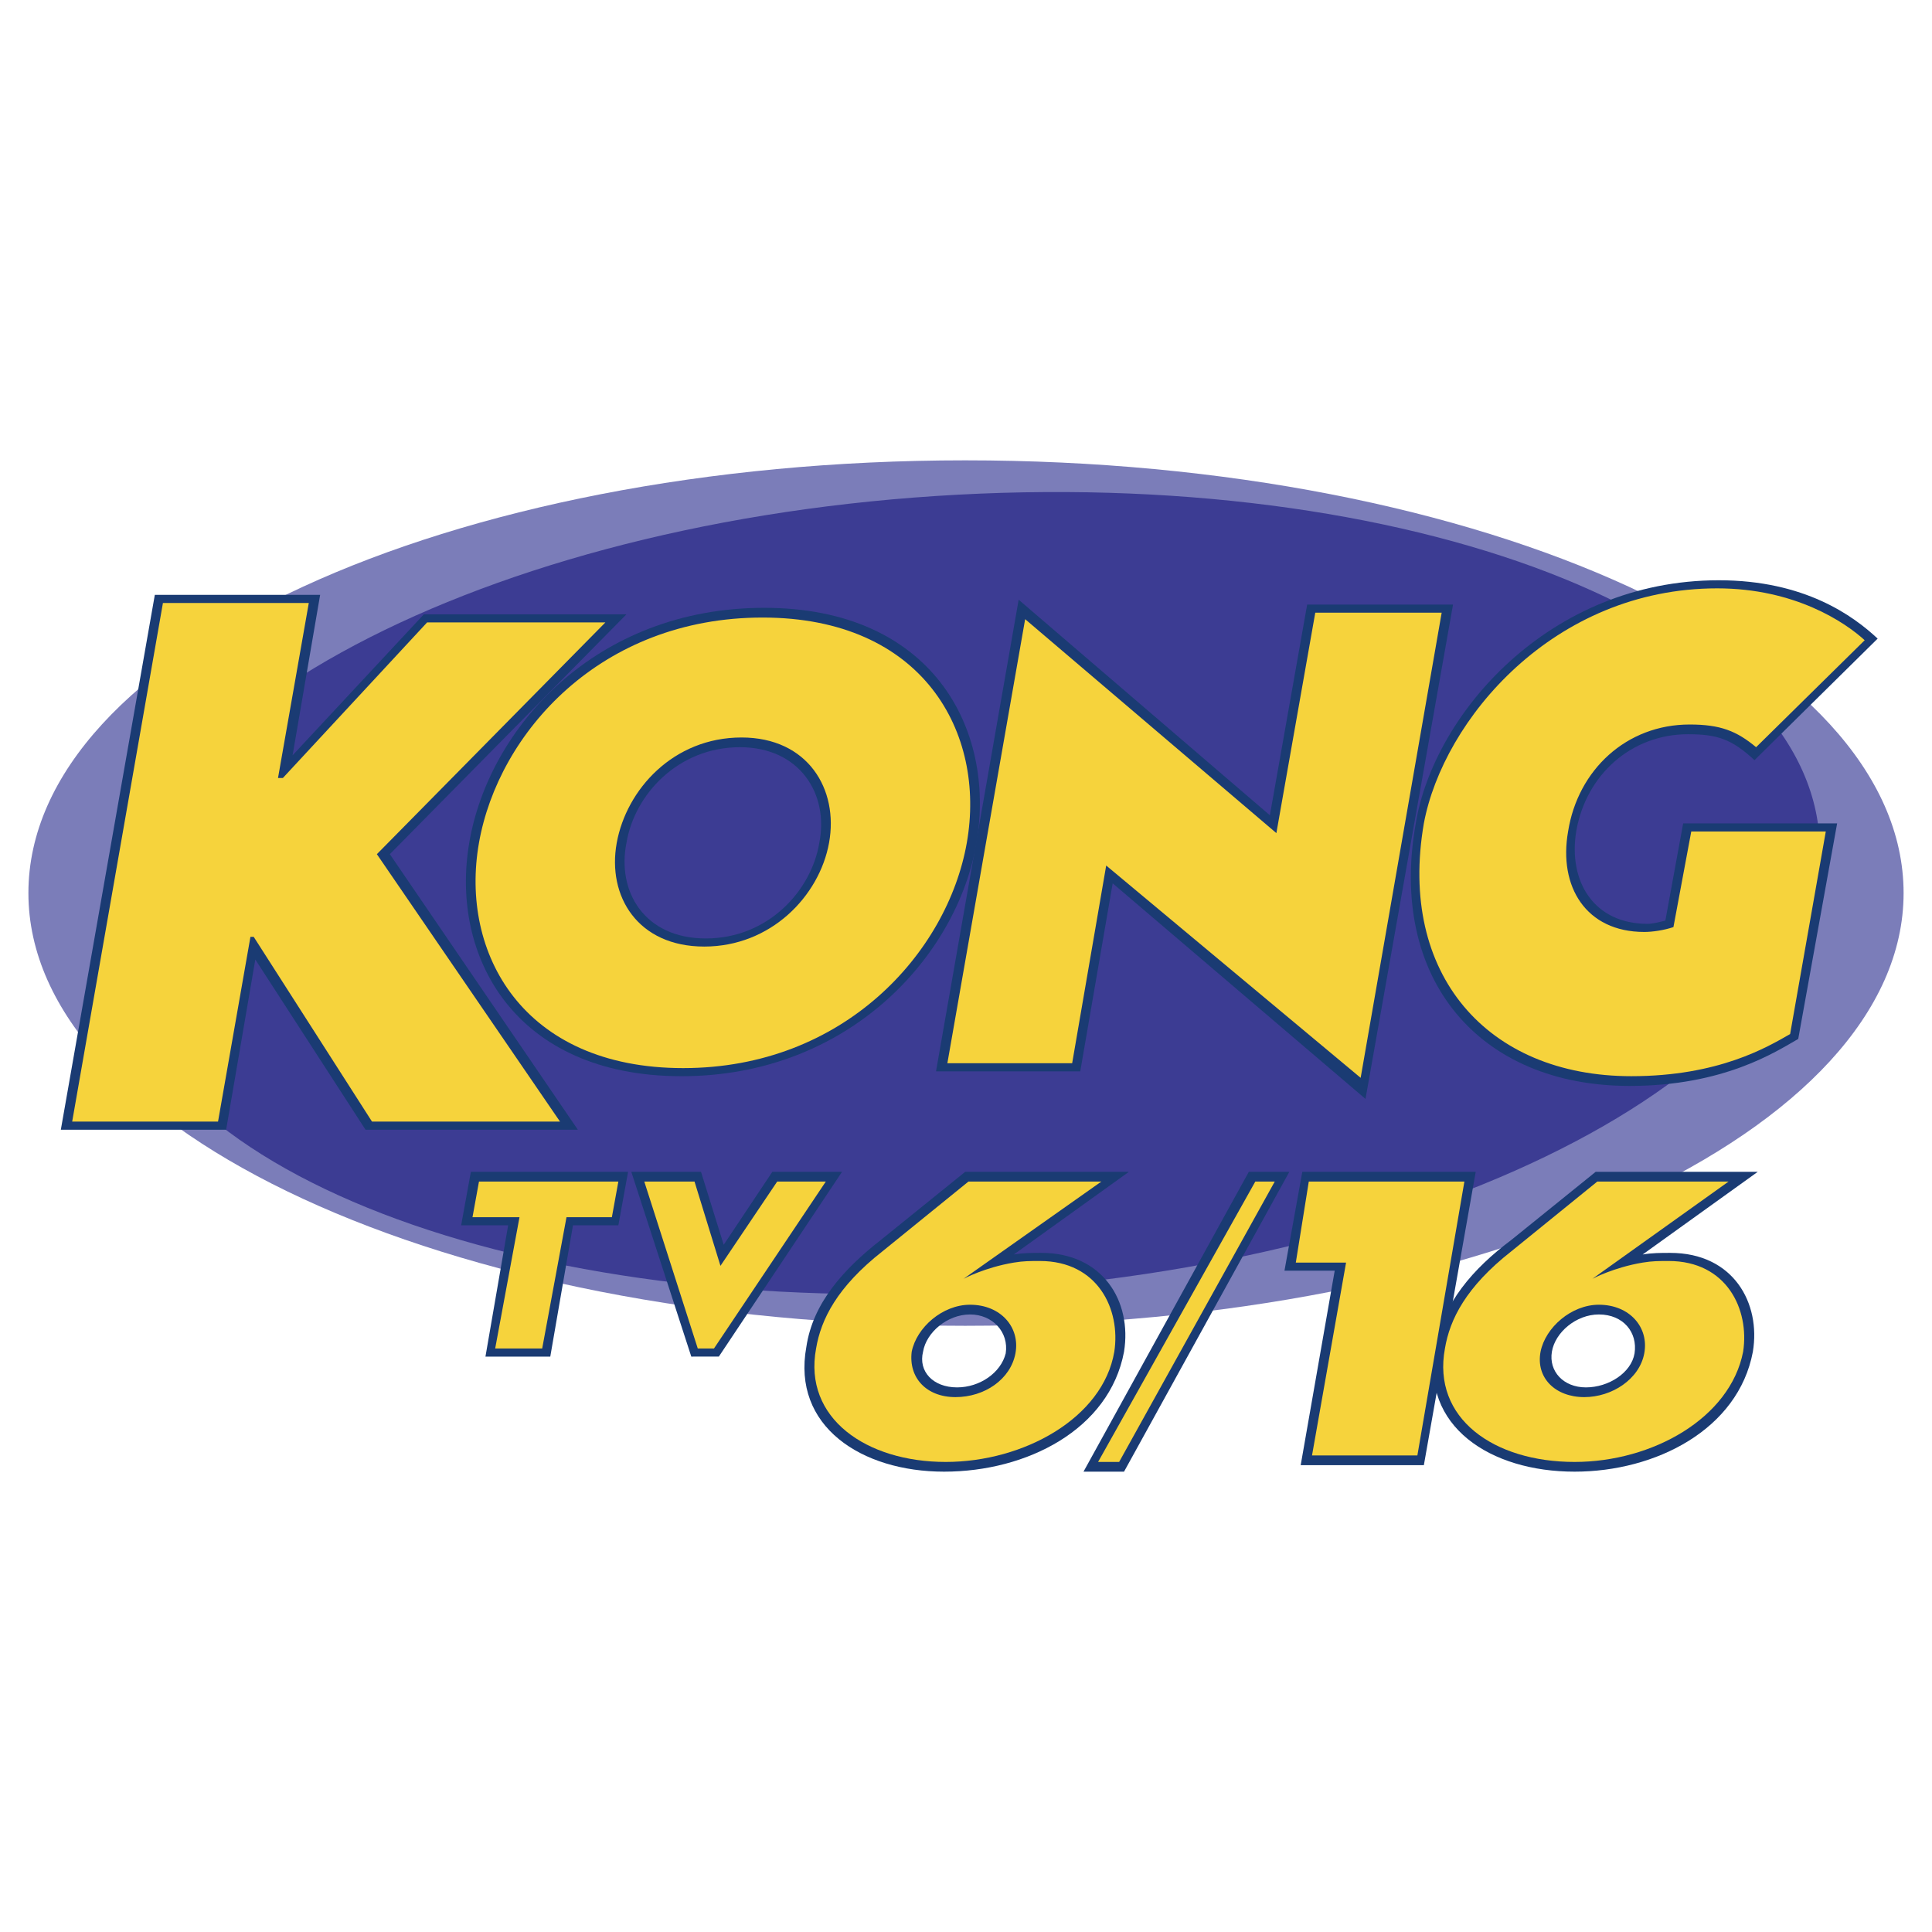
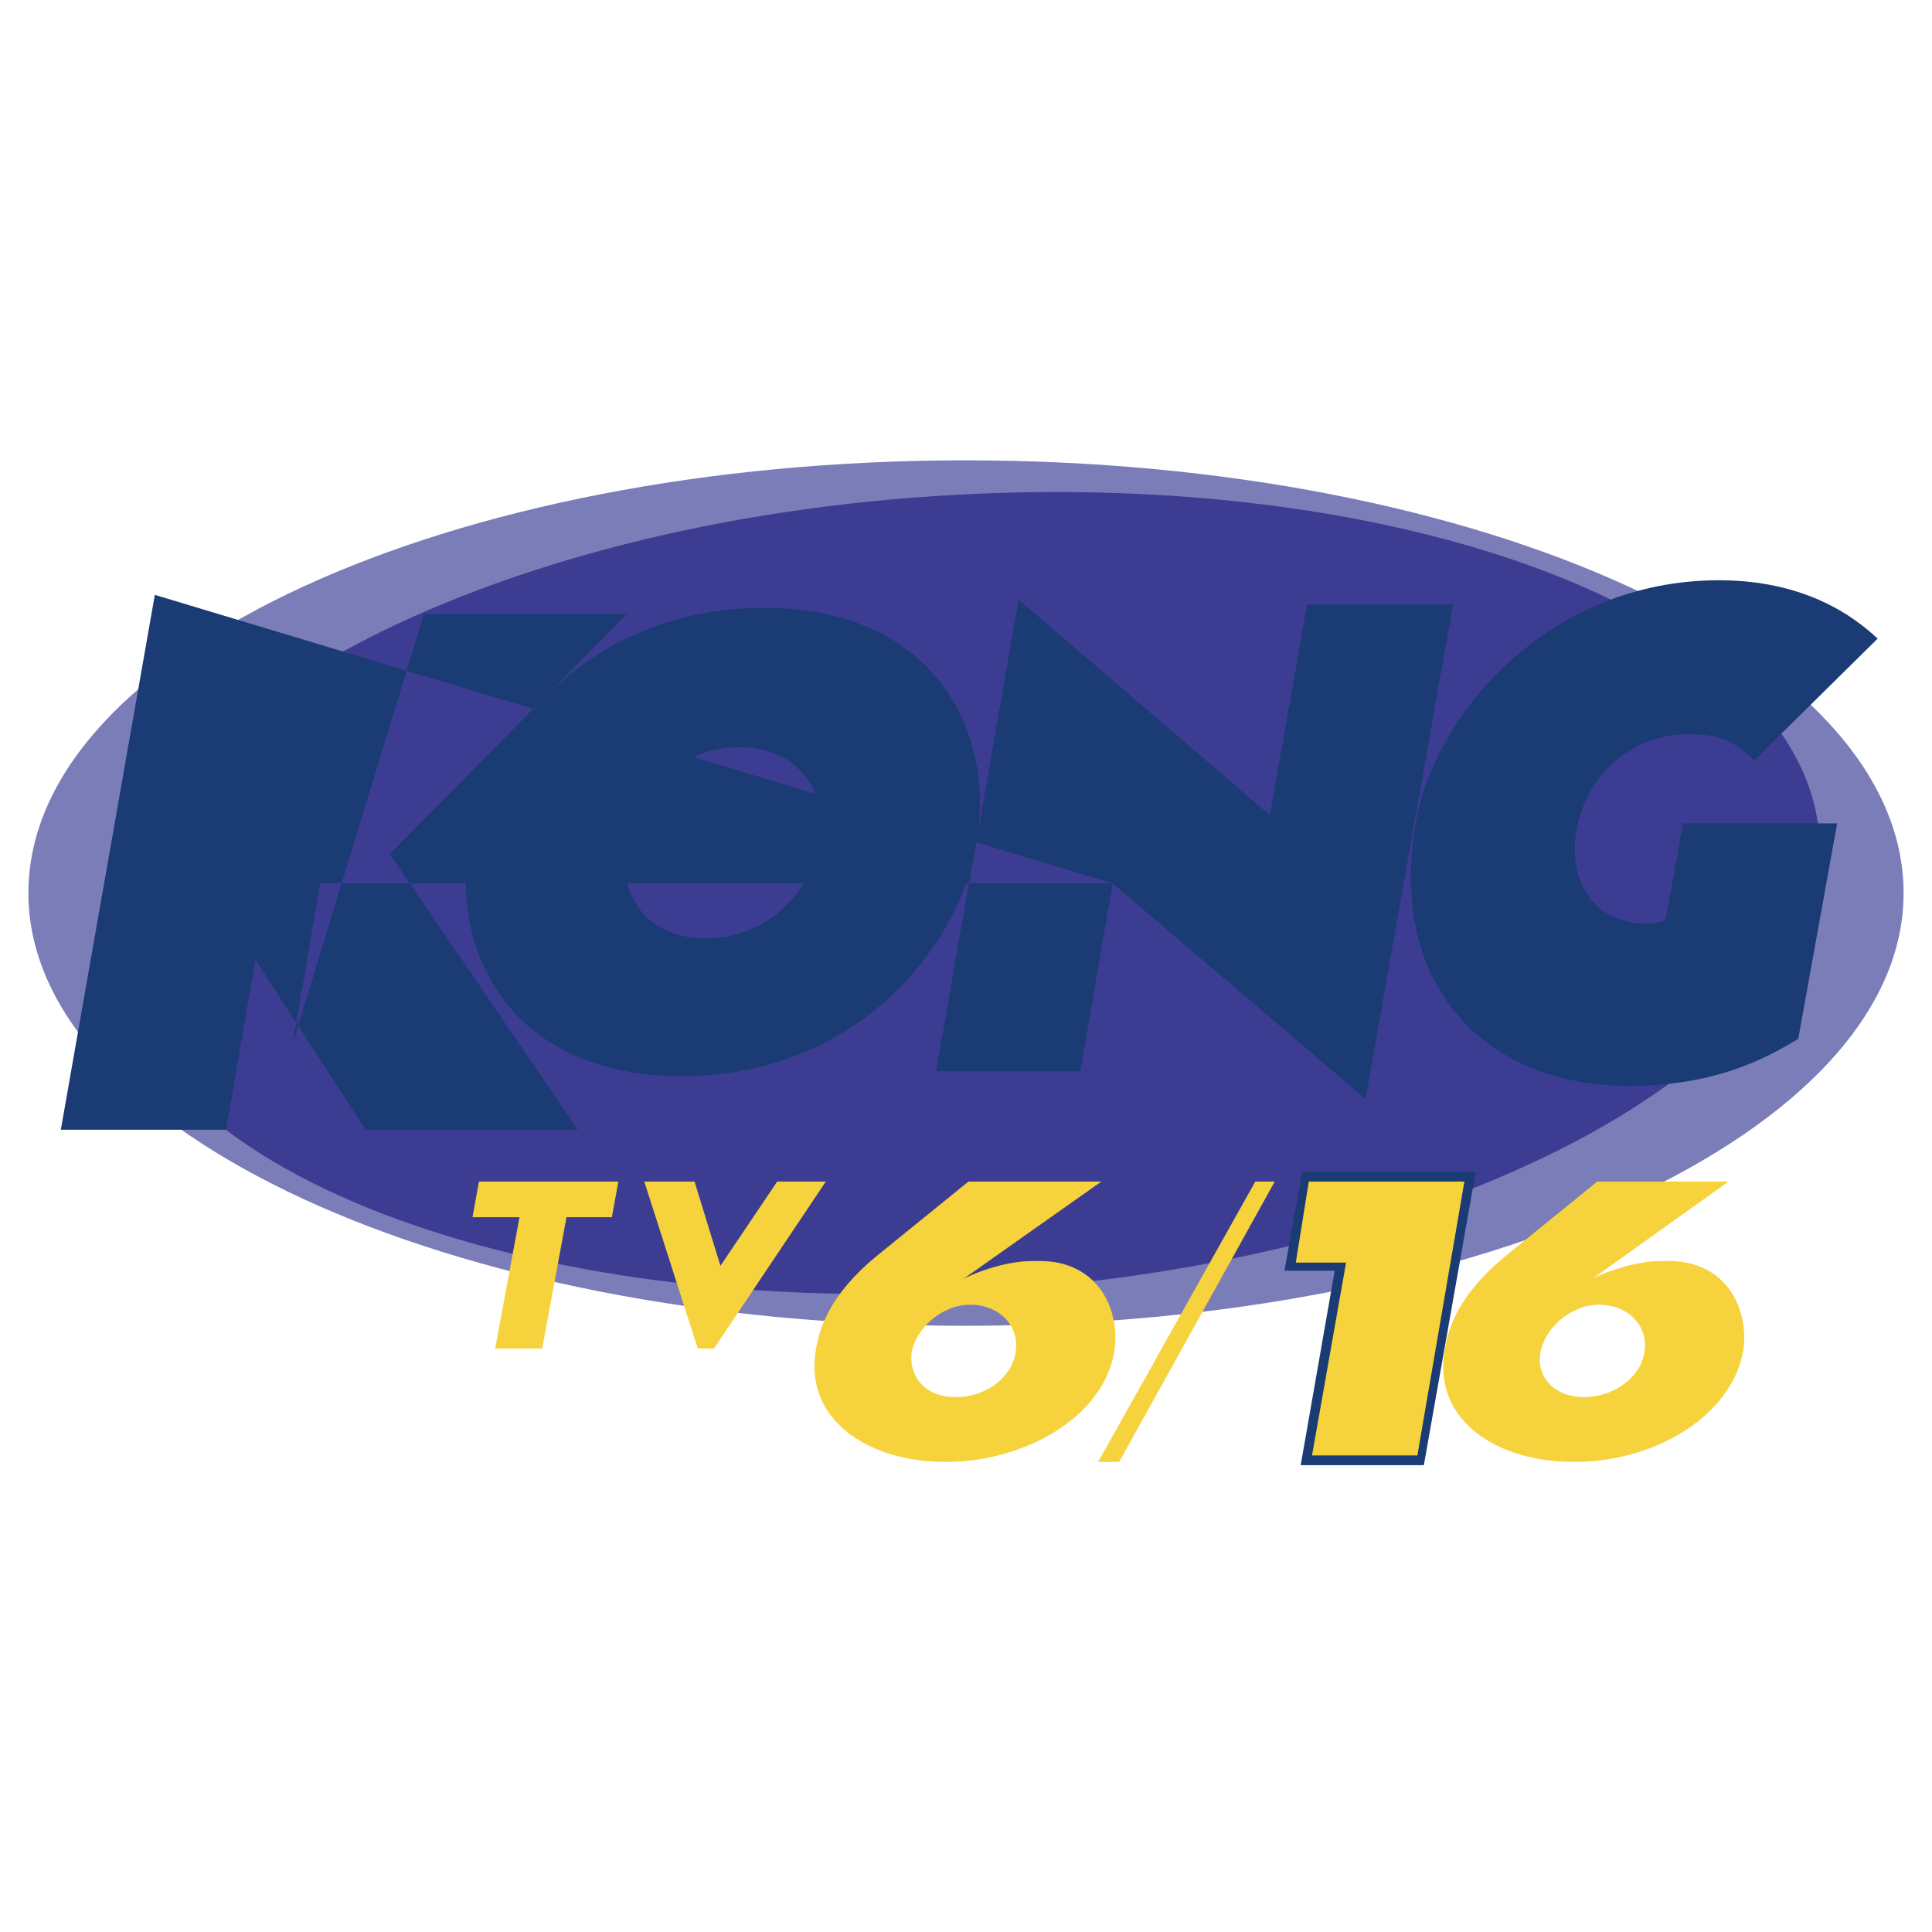
<svg xmlns="http://www.w3.org/2000/svg" width="2500" height="2500" viewBox="0 0 192.756 192.756">
  <g fill-rule="evenodd" clip-rule="evenodd">
-     <path fill="#fff" d="M0 0h192.756v192.756H0V0z" />
    <path d="M2.834 89.102c0-23.932 41.88-43.174 93.463-43.174 51.744 0 93.625 19.242 93.625 43.174 0 23.769-41.881 43.173-93.625 43.173-51.582 0-93.463-19.404-93.463-43.173z" fill="#7b7db9" />
    <path d="M93.387 49.485c47.055-3.073 86.51 12.127 88.127 33.957 1.615 21.83-35.252 42.205-82.307 45.277-47.054 3.072-86.508-12.127-87.964-33.958-1.617-21.829 35.089-42.203 82.144-45.276z" fill="#3c3c93" />
    <path d="M73.821 74.549c-6.145 0-10.51 4.689-11.319 9.541-.97 4.851 1.779 9.54 7.923 9.54s10.511-4.689 11.319-9.54c.97-4.852-1.94-9.541-7.923-9.541zm2.426-13.906c16.655 0 23.123 11.966 21.183 23.447-1.941 11.318-12.775 23.283-29.43 23.283S44.877 95.408 46.817 84.089c1.94-11.481 12.613-23.446 29.43-23.446z" fill="#1a3b73" />
-     <path fill="#1a3b73" d="M111.012 88.131l-3.235 18.758h-14.39l8.246-47.055 25.064 21.506 3.719-21.021h14.553l-8.733 49.32-25.224-21.508zM15.447 59.349H31.94l-2.748 16.008L42.29 61.29h20.212L38.894 85.221l18.757 27.49H36.468l-10.995-16.98-2.911 16.98H6.069l9.378-53.362zM167.93 82.149h15.361l-3.881 21.505c-2.264 1.295-7.438 4.689-16.816 4.689-15.037 0-24.094-10.672-21.344-26.195 1.779-10.834 13.26-24.255 30.238-24.255 8.57 0 13.42 3.557 15.846 5.821l-12.289 12.127c-2.264-2.102-3.719-2.587-6.629-2.587-5.66 0-10.188 4.042-11.158 9.702-.809 5.013 1.779 9.217 7.115 9.217.484 0 1.131-.162 1.779-.324l1.778-9.7z" />
-     <path fill="#f6d33c" d="M16.256 60.158h14.553l-3.072 17.463h.485l14.391-15.523H60.4L37.6 85.221l18.273 26.681H37.115L25.311 93.468h-.324l-3.234 18.434H7.201l9.055-51.744z" />
-     <path d="M76.084 61.613c16.008 0 22.314 11.48 20.374 22.477-1.94 10.995-12.289 22.475-28.297 22.475-16.009 0-22.315-11.48-20.374-22.475 1.941-10.997 12.128-22.477 28.297-22.477zm-2.101 11.966c-6.792 0-11.481 5.174-12.451 10.511-.97 5.336 2.102 10.349 8.732 10.349 6.629 0 11.48-5.013 12.451-10.349.97-5.337-2.103-10.511-8.732-10.511zM135.752 107.535l-25.387-21.182-3.396 19.727h-12.45l7.76-44.306 25.065 21.345 3.881-21.992h12.611l-8.084 46.408zM186.041 63.876l-10.834 10.672c-1.941-1.617-3.559-2.264-6.631-2.264-6.305 0-11.156 4.527-12.127 10.672-.971 5.498 1.779 10.025 7.6 10.025.809 0 1.941-.162 2.91-.485l1.779-9.541h13.422l-3.559 20.213c-2.264 1.293-7.113 4.203-15.846 4.203-14.391 0-23.285-10.186-20.697-25.224 1.939-10.349 12.936-23.447 29.268-23.447 7.762.002 12.774 3.398 14.715 5.176z" fill="#f6d33c" />
+     <path fill="#1a3b73" d="M111.012 88.131l-3.235 18.758h-14.39l8.246-47.055 25.064 21.506 3.719-21.021h14.553l-8.733 49.32-25.224-21.508zH31.94l-2.748 16.008L42.29 61.29h20.212L38.894 85.221l18.757 27.49H36.468l-10.995-16.98-2.911 16.98H6.069l9.378-53.362zM167.93 82.149h15.361l-3.881 21.505c-2.264 1.295-7.438 4.689-16.816 4.689-15.037 0-24.094-10.672-21.344-26.195 1.779-10.834 13.26-24.255 30.238-24.255 8.57 0 13.42 3.557 15.846 5.821l-12.289 12.127c-2.264-2.102-3.719-2.587-6.629-2.587-5.66 0-10.188 4.042-11.158 9.702-.809 5.013 1.779 9.217 7.115 9.217.484 0 1.131-.162 1.779-.324l1.778-9.7z" />
    <path fill="#1a3b73" d="M128.152 126.777l1.78-9.863h17.3l-5.173 29.268H129.77l3.394-19.405h-5.012z" />
-     <path d="M159.199 116.914h16.17l-11.48 8.246c.969-.16 1.777-.16 2.748-.16 6.307 0 9.055 5.012 8.246 9.863-1.455 7.762-9.701 11.965-17.787 11.965-8.408 0-15.361-4.527-13.906-12.451.809-4.365 3.721-7.762 7.6-10.672l8.409-6.791zm-4.367 17.949c-.322 1.939 1.133 3.557 3.396 3.557s4.527-1.455 4.852-3.395c.322-2.104-1.133-3.881-3.559-3.881-2.263.001-4.365 1.778-4.689 3.719zM124.594 116.914h4.043l-16.492 29.914h-4.043l16.492-29.914zM46.009 122.25l.97-5.336h15.685l-.971 5.336h-4.527l-2.264 13.098h-6.468l2.264-13.098h-4.689zM72.204 124.191l4.851-7.277h6.953l-12.289 18.434H68.97l-5.983-18.434h6.953l2.264 7.277zM92.093 134.863c-.485 1.939.97 3.557 3.396 3.557 2.263 0 4.367-1.455 4.851-3.395.324-2.104-1.293-3.881-3.558-3.881-2.263.001-4.365 1.778-4.689 3.719zm4.204-17.949h16.332l-11.48 8.246c.971-.16 1.779-.16 2.748-.16 6.145 0 9.057 4.85 8.248 9.863-1.455 7.762-9.703 11.965-17.95 11.965-8.246 0-15.199-4.527-13.744-12.451.646-4.365 3.719-7.762 7.438-10.672l8.408-6.791z" fill="#1a3b73" />
    <path fill="#f6d33c" d="M47.788 117.885l-.647 3.556h4.689l-2.426 13.098h4.69l2.425-13.098h4.527l.647-3.556H47.788zM71.234 134.539l11.157-16.654H77.54l-5.66 8.408-2.587-8.408h-5.012l5.336 16.654h1.617zM96.135 127.586s2.103-1.131 5.013-1.617c.971-.16 1.617-.16 2.588-.16 5.82 0 8.084 4.85 7.438 9.055-1.133 6.629-9.055 10.994-16.817 10.994-7.923 0-14.229-4.365-12.936-11.318.485-2.91 2.102-6.145 6.629-9.701l8.57-6.953h13.26l-13.745 9.7zm-5.174 7.277c-.323 2.586 1.456 4.527 4.366 4.527 2.912 0 5.498-1.779 5.984-4.365.484-2.588-1.455-4.852-4.528-4.852-2.749.001-5.337 2.265-5.822 4.69zM125.242 117.885h1.94l-15.524 27.972h-2.101l15.685-27.972zM158.875 127.586s2.102-1.131 5.014-1.617c.969-.16 1.615-.16 2.586-.16 5.822 0 8.086 4.85 7.438 9.055-1.293 6.629-9.055 10.994-16.816 10.994-8.084 0-14.229-4.365-12.936-11.318.486-2.91 2.102-6.145 6.629-9.701l8.57-6.953h13.098l-13.583 9.7zm-5.174 7.277c-.486 2.586 1.455 4.527 4.365 4.527 2.75 0 5.498-1.779 5.982-4.365.486-2.588-1.455-4.852-4.527-4.852-2.748.001-5.335 2.265-5.82 4.69zM141.412 145.211l4.69-27.326h-15.524l-1.295 8.084h5.014l-3.397 19.242h10.512z" />
  </g>
</svg>